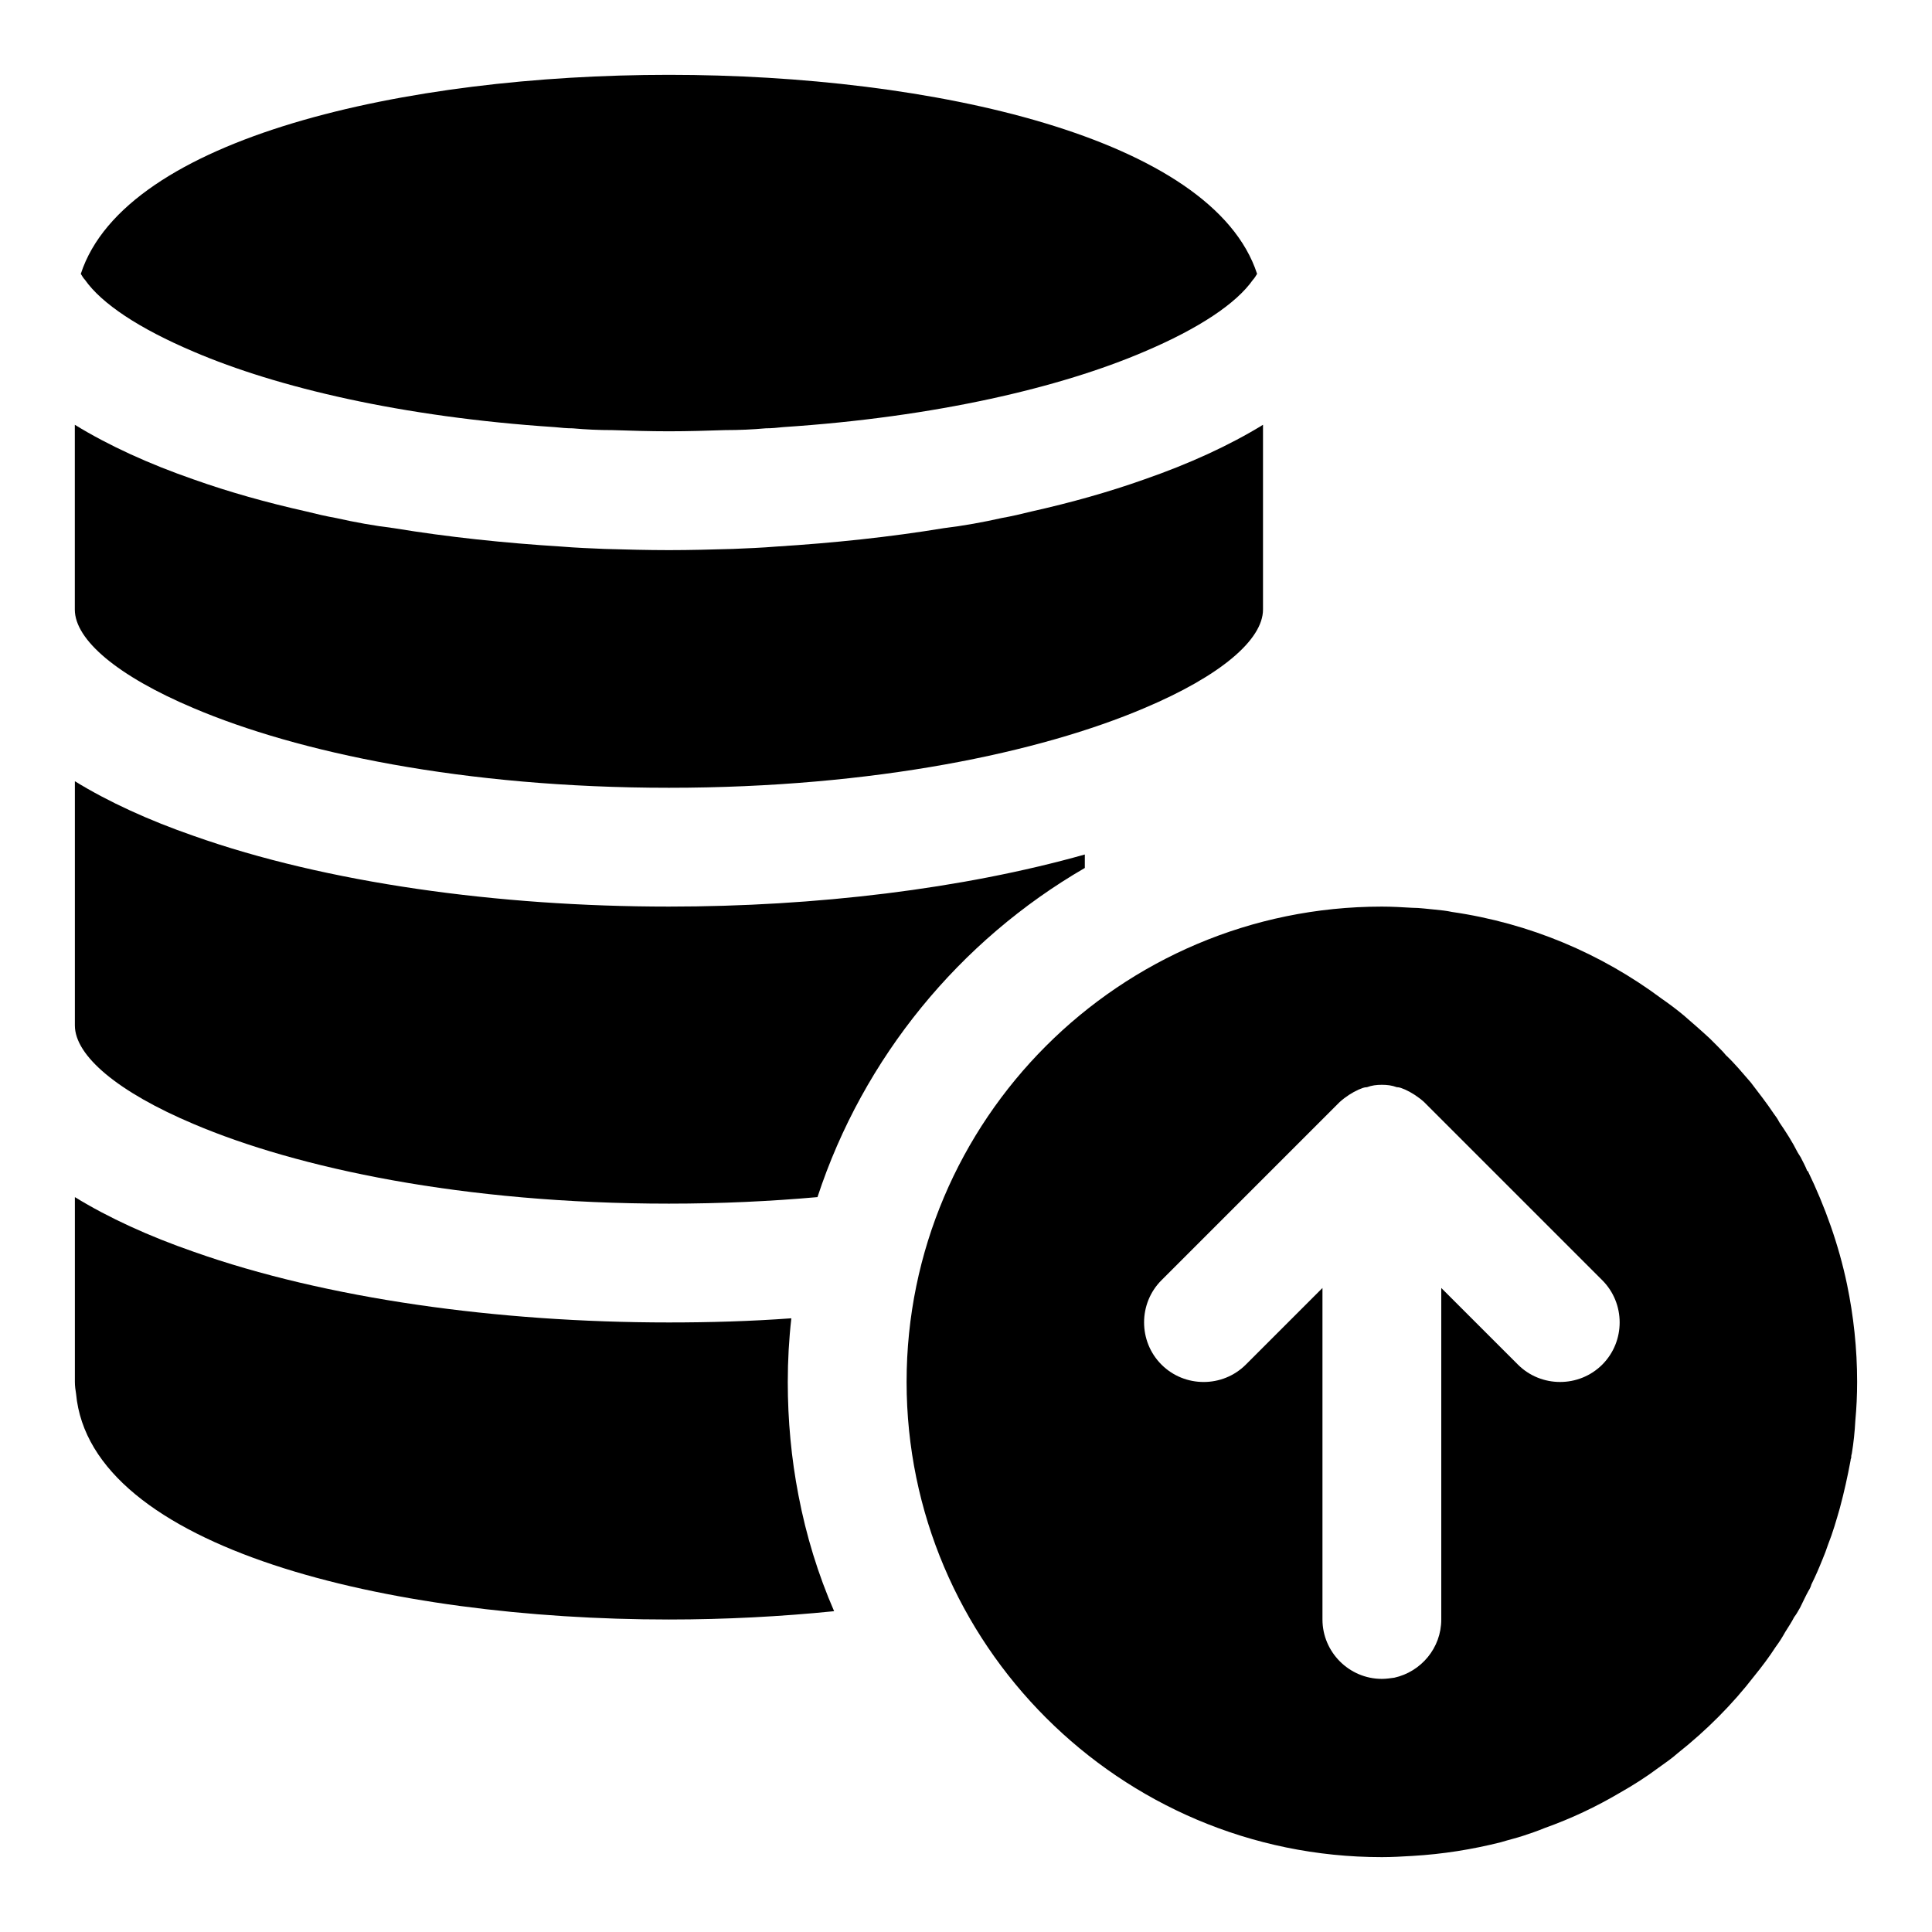
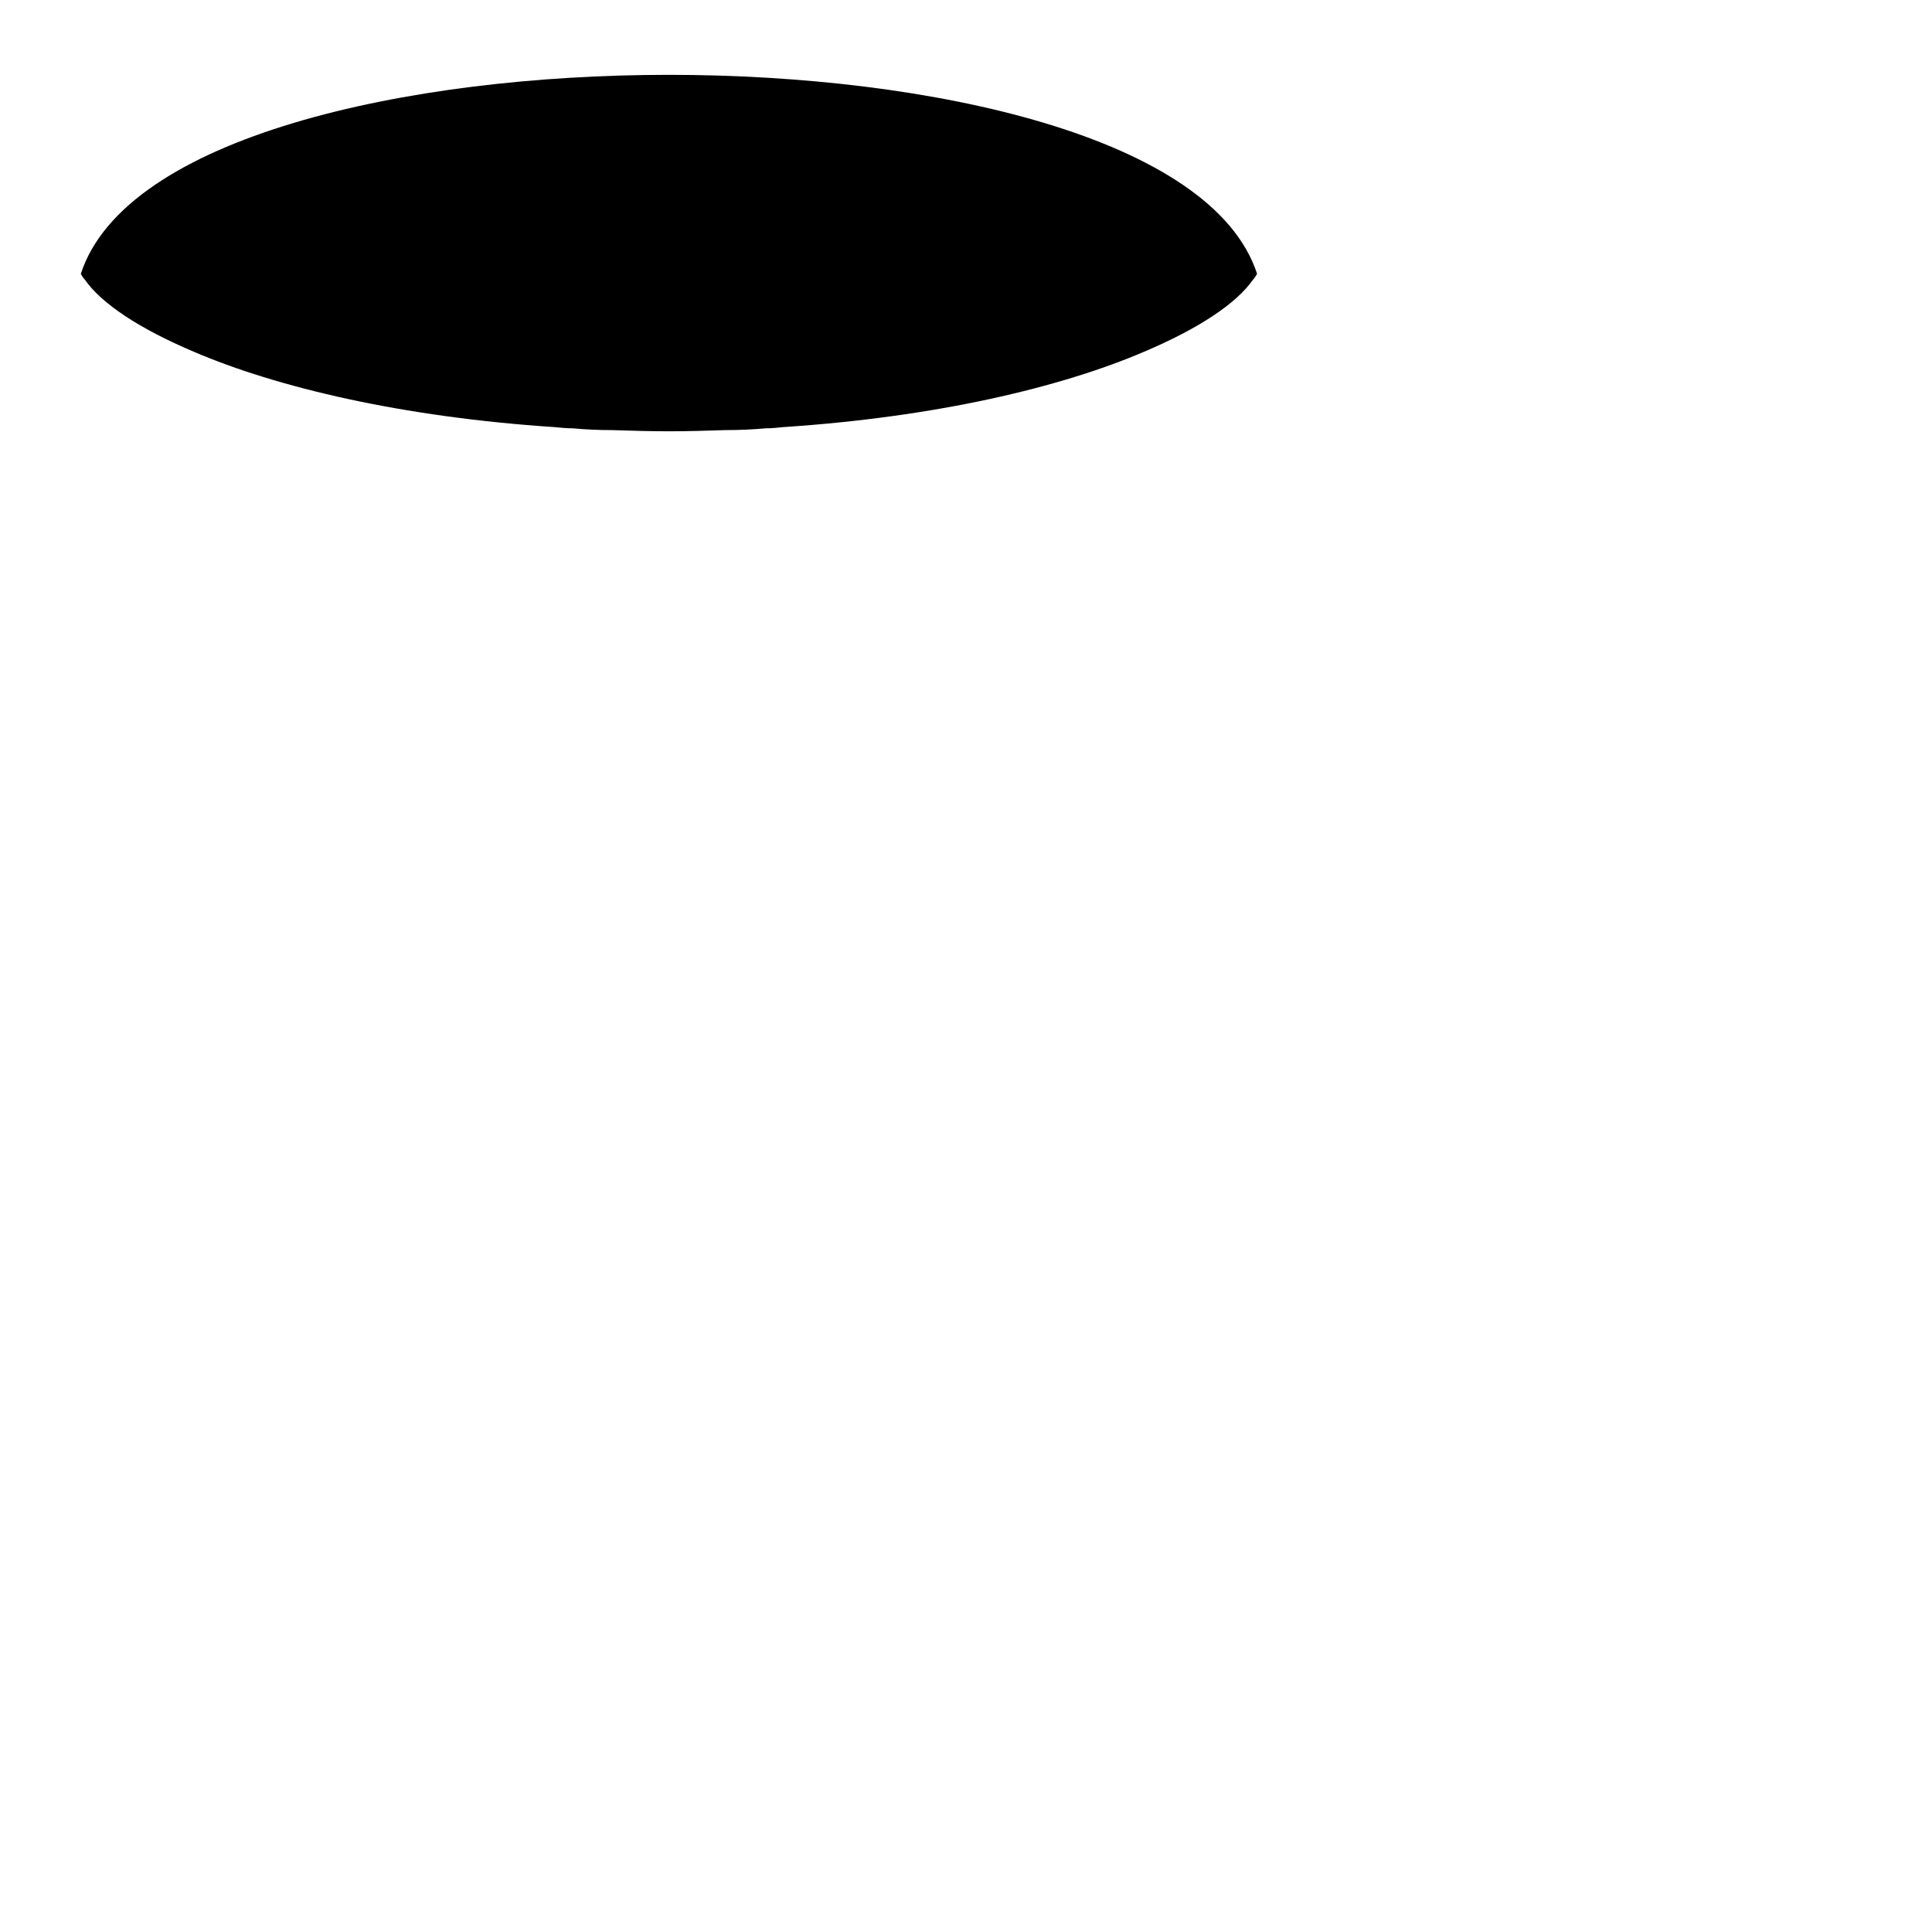
<svg xmlns="http://www.w3.org/2000/svg" fill="#000000" width="800px" height="800px" version="1.1" viewBox="144 144 512 512">
  <g>
-     <path d="m510.21 636.16c2.676 0 5.352-0.156 8.031-0.316 8.188-0.473 15.902-1.73 23.457-3.621 2.047-0.629 4.094-1.102 5.984-1.73 1.891-0.629 3.777-1.258 5.668-2.047 7.086-2.519 13.699-5.668 19.836-9.289 3.621-2.047 7.086-4.25 10.234-6.613 1.73-1.258 3.621-2.519 5.195-3.938 7.559-5.984 14.484-12.91 20.309-20.469 2.047-2.519 3.938-5.039 5.668-7.715 0.945-1.258 1.73-2.519 2.519-3.938 0.789-1.258 1.73-2.676 2.363-3.938 0.629-0.789 1.102-1.73 1.574-2.519 0.789-1.574 1.418-2.992 2.203-4.41 0.316-0.473 0.629-1.102 0.789-1.73 1.102-2.203 2.047-4.41 2.992-6.769 0.473-1.102 0.945-2.363 1.418-3.781 1.258-3.148 2.203-6.453 3.148-9.762 1.102-4.094 2.047-8.344 2.832-12.594 0-0.156 0-0.316 0.156-0.629 0-0.316 0-0.629 0.156-1.102 0.473-2.832 0.789-5.824 0.945-8.816 0.312-3.301 0.473-6.762 0.473-10.227 0-8.816-0.945-17.477-2.676-25.82-2.203-10.547-5.824-20.625-10.391-30.07h-0.156c-0.473-1.258-1.102-2.363-1.73-3.621-0.316-0.473-0.473-0.789-0.789-1.258-1.418-2.832-3.148-5.512-4.879-8.031-0.473-0.945-0.945-1.574-1.418-2.203-1.891-2.832-4.094-5.668-6.141-8.344-2.203-2.519-4.25-5.039-6.613-7.242-0.629-0.789-1.418-1.574-2.203-2.363l-2.047-2.047c-2.203-2.047-4.566-4.094-6.926-6.141-1.891-1.574-3.777-2.992-5.824-4.41-16.059-11.965-34.953-19.996-55.578-22.984-1.418-0.316-2.992-0.473-4.566-0.629-1.891-0.156-3.938-0.473-5.984-0.473-2.68-0.16-5.356-0.316-8.031-0.316-69.43 0-125.95 56.52-125.95 125.95 0 69.43 56.523 125.95 125.95 125.95zm-58.41-152.88 47.23-47.23c1.574-1.418 3.305-2.519 5.039-3.305 0.789-0.316 1.418-0.629 2.203-0.629 1.262-0.477 2.519-0.633 3.938-0.633s2.676 0.156 3.938 0.629c0.789 0 1.418 0.316 2.203 0.629 1.73 0.789 3.465 1.891 5.039 3.305l47.23 47.23c6.141 6.141 6.141 16.215 0 22.355-6.141 6.141-16.215 6.141-22.355 0l-20.312-20.305v87.852c0 7.559-5.352 13.855-12.438 15.43-1.102 0.156-2.203 0.312-3.305 0.312-8.66 0-15.742-7.086-15.742-15.742v-87.852l-20.309 20.309c-6.141 6.141-16.215 6.141-22.355 0-6.144-6.141-6.144-16.215-0.004-22.355z" />
    <path d="m195.32 237.2c22.043 9.445 55.105 17.32 95.723 19.996 1.574 0.156 3.148 0.316 4.723 0.316 3.465 0.316 6.926 0.473 10.547 0.473 4.887 0.156 9.922 0.312 14.961 0.312 5.039 0 10.078-0.156 14.957-0.316 3.621 0 7.242-0.156 10.707-0.473 1.574 0 3.148-0.156 4.566-0.316 40.617-2.672 73.68-10.543 95.723-19.992 14.484-6.141 24.402-12.754 28.812-19.051 0.473-0.473 0.789-1.102 1.102-1.574-11.809-36.211-86.277-52.742-155.87-52.742-69.586 0-144.06 16.531-155.86 52.746 0.316 0.473 0.629 1.102 1.102 1.574 4.406 6.297 14.324 12.91 28.809 19.047z" />
-     <path d="m195.32 331.67c27.395 11.652 71.32 21.098 125.95 21.098 54.633 0 98.559-9.445 125.95-21.098 20.152-8.5 31.488-18.105 31.488-26.137v-48.961c-8.973 5.512-19.68 10.391-31.488 14.484-9.289 3.305-19.363 6.141-29.914 8.5-2.519 0.629-5.195 1.258-7.871 1.73-4.879 1.102-10.078 2.047-15.273 2.676-14.328 2.363-29.285 3.938-44.398 4.879-3.777 0.316-7.715 0.473-11.492 0.629-5.668 0.164-11.336 0.32-17.004 0.32-5.668 0-11.336-0.156-17.004-0.316-3.777-0.156-7.715-0.312-11.492-0.629-15.113-0.941-30.07-2.516-44.398-4.879-5.195-0.629-10.391-1.574-15.27-2.676-2.68-0.473-5.356-1.102-7.875-1.734-10.547-2.359-20.625-5.195-29.914-8.5-11.805-4.094-22.512-8.973-31.488-14.484v48.965c0 8.027 11.336 17.633 31.488 26.133z" />
-     <path d="m431.49 370.45c-32.445 9.145-71.363 13.805-110.21 13.805-45.344 0-90.844-6.297-125.95-18.734-11.809-4.094-22.516-8.973-31.488-14.484v64.707c0 8.031 11.336 17.633 31.488 26.137 27.395 11.648 71.32 21.098 125.95 21.098 13.855 0 26.922-0.629 39.359-1.73 12.148-36.992 37.699-68.023 70.848-87.227z" />
-     <path d="m352.77 510.21c0-5.668 0.316-11.336 0.945-16.848-10.707 0.789-21.57 1.102-32.434 1.102-45.344 0-90.844-6.297-125.95-18.734-11.809-4.094-22.516-8.973-31.488-14.484v48.965c0 1.102 0.156 2.203 0.316 3.148 3.777 41.094 83.129 59.828 157.12 59.828 14.957 0 29.758-0.789 43.77-2.203-4.25-9.762-7.398-19.996-9.445-30.699-1.891-9.766-2.836-19.84-2.836-30.074z" />
  </g>
</svg>